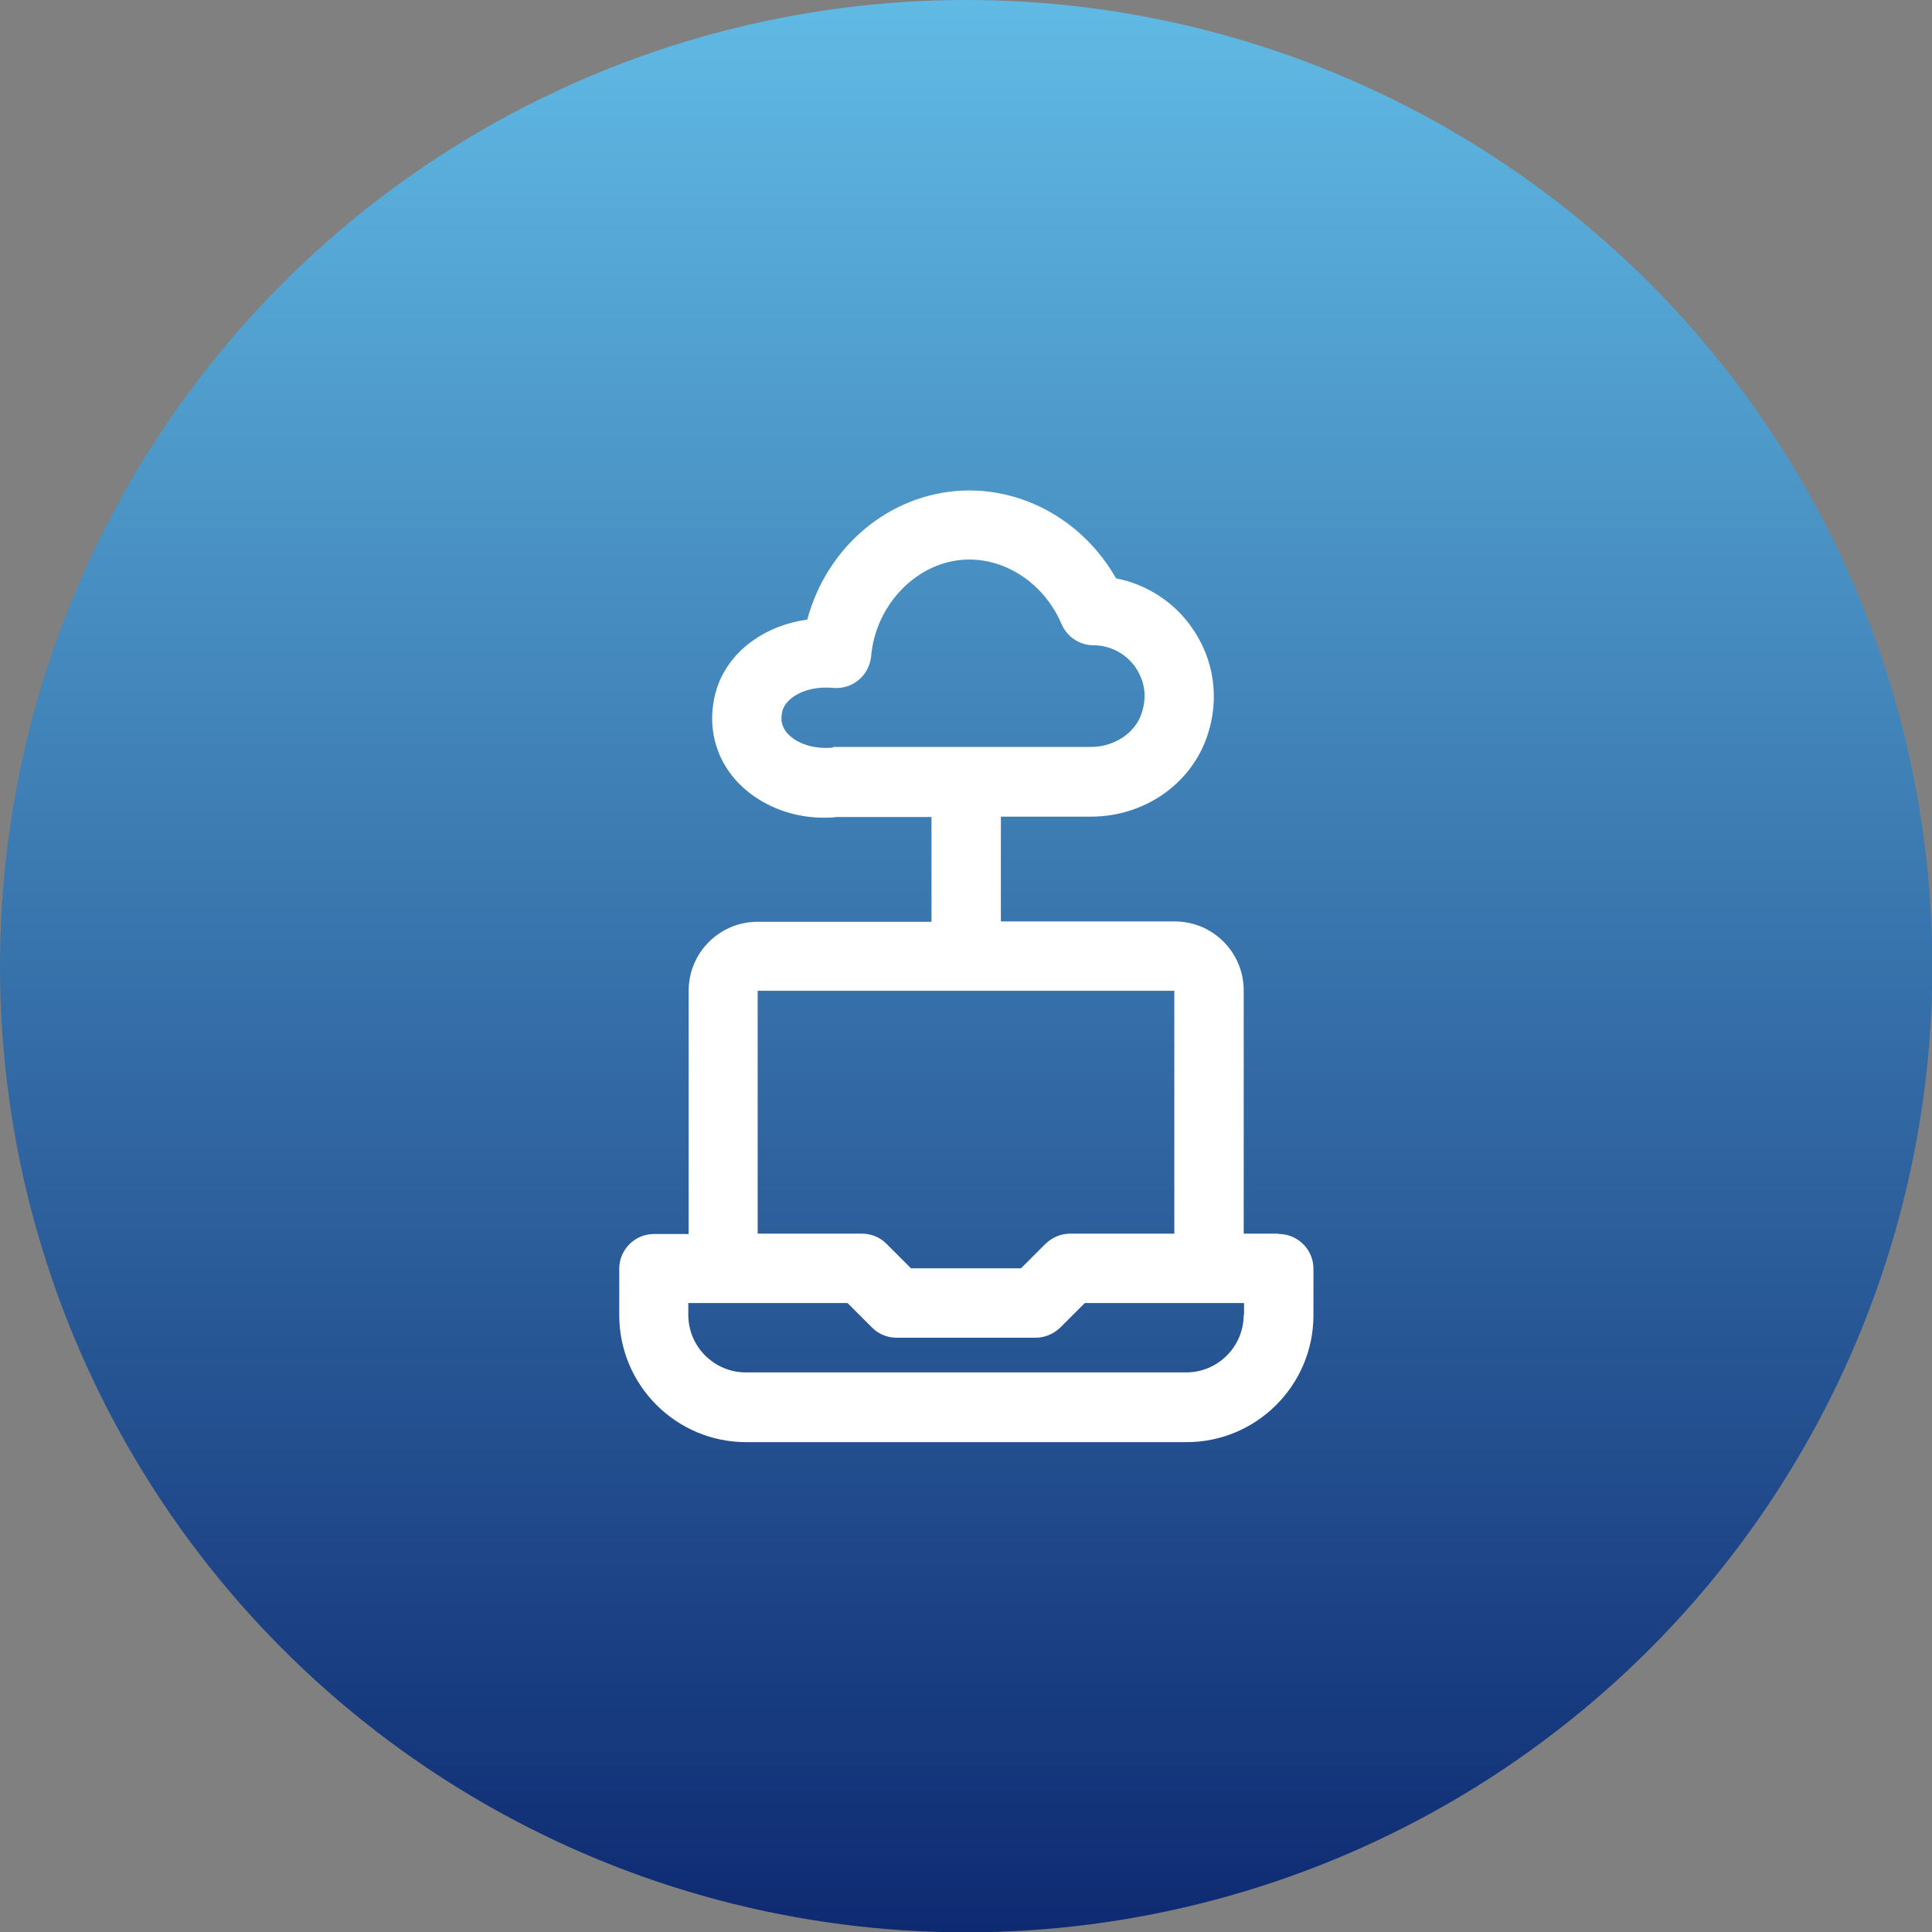
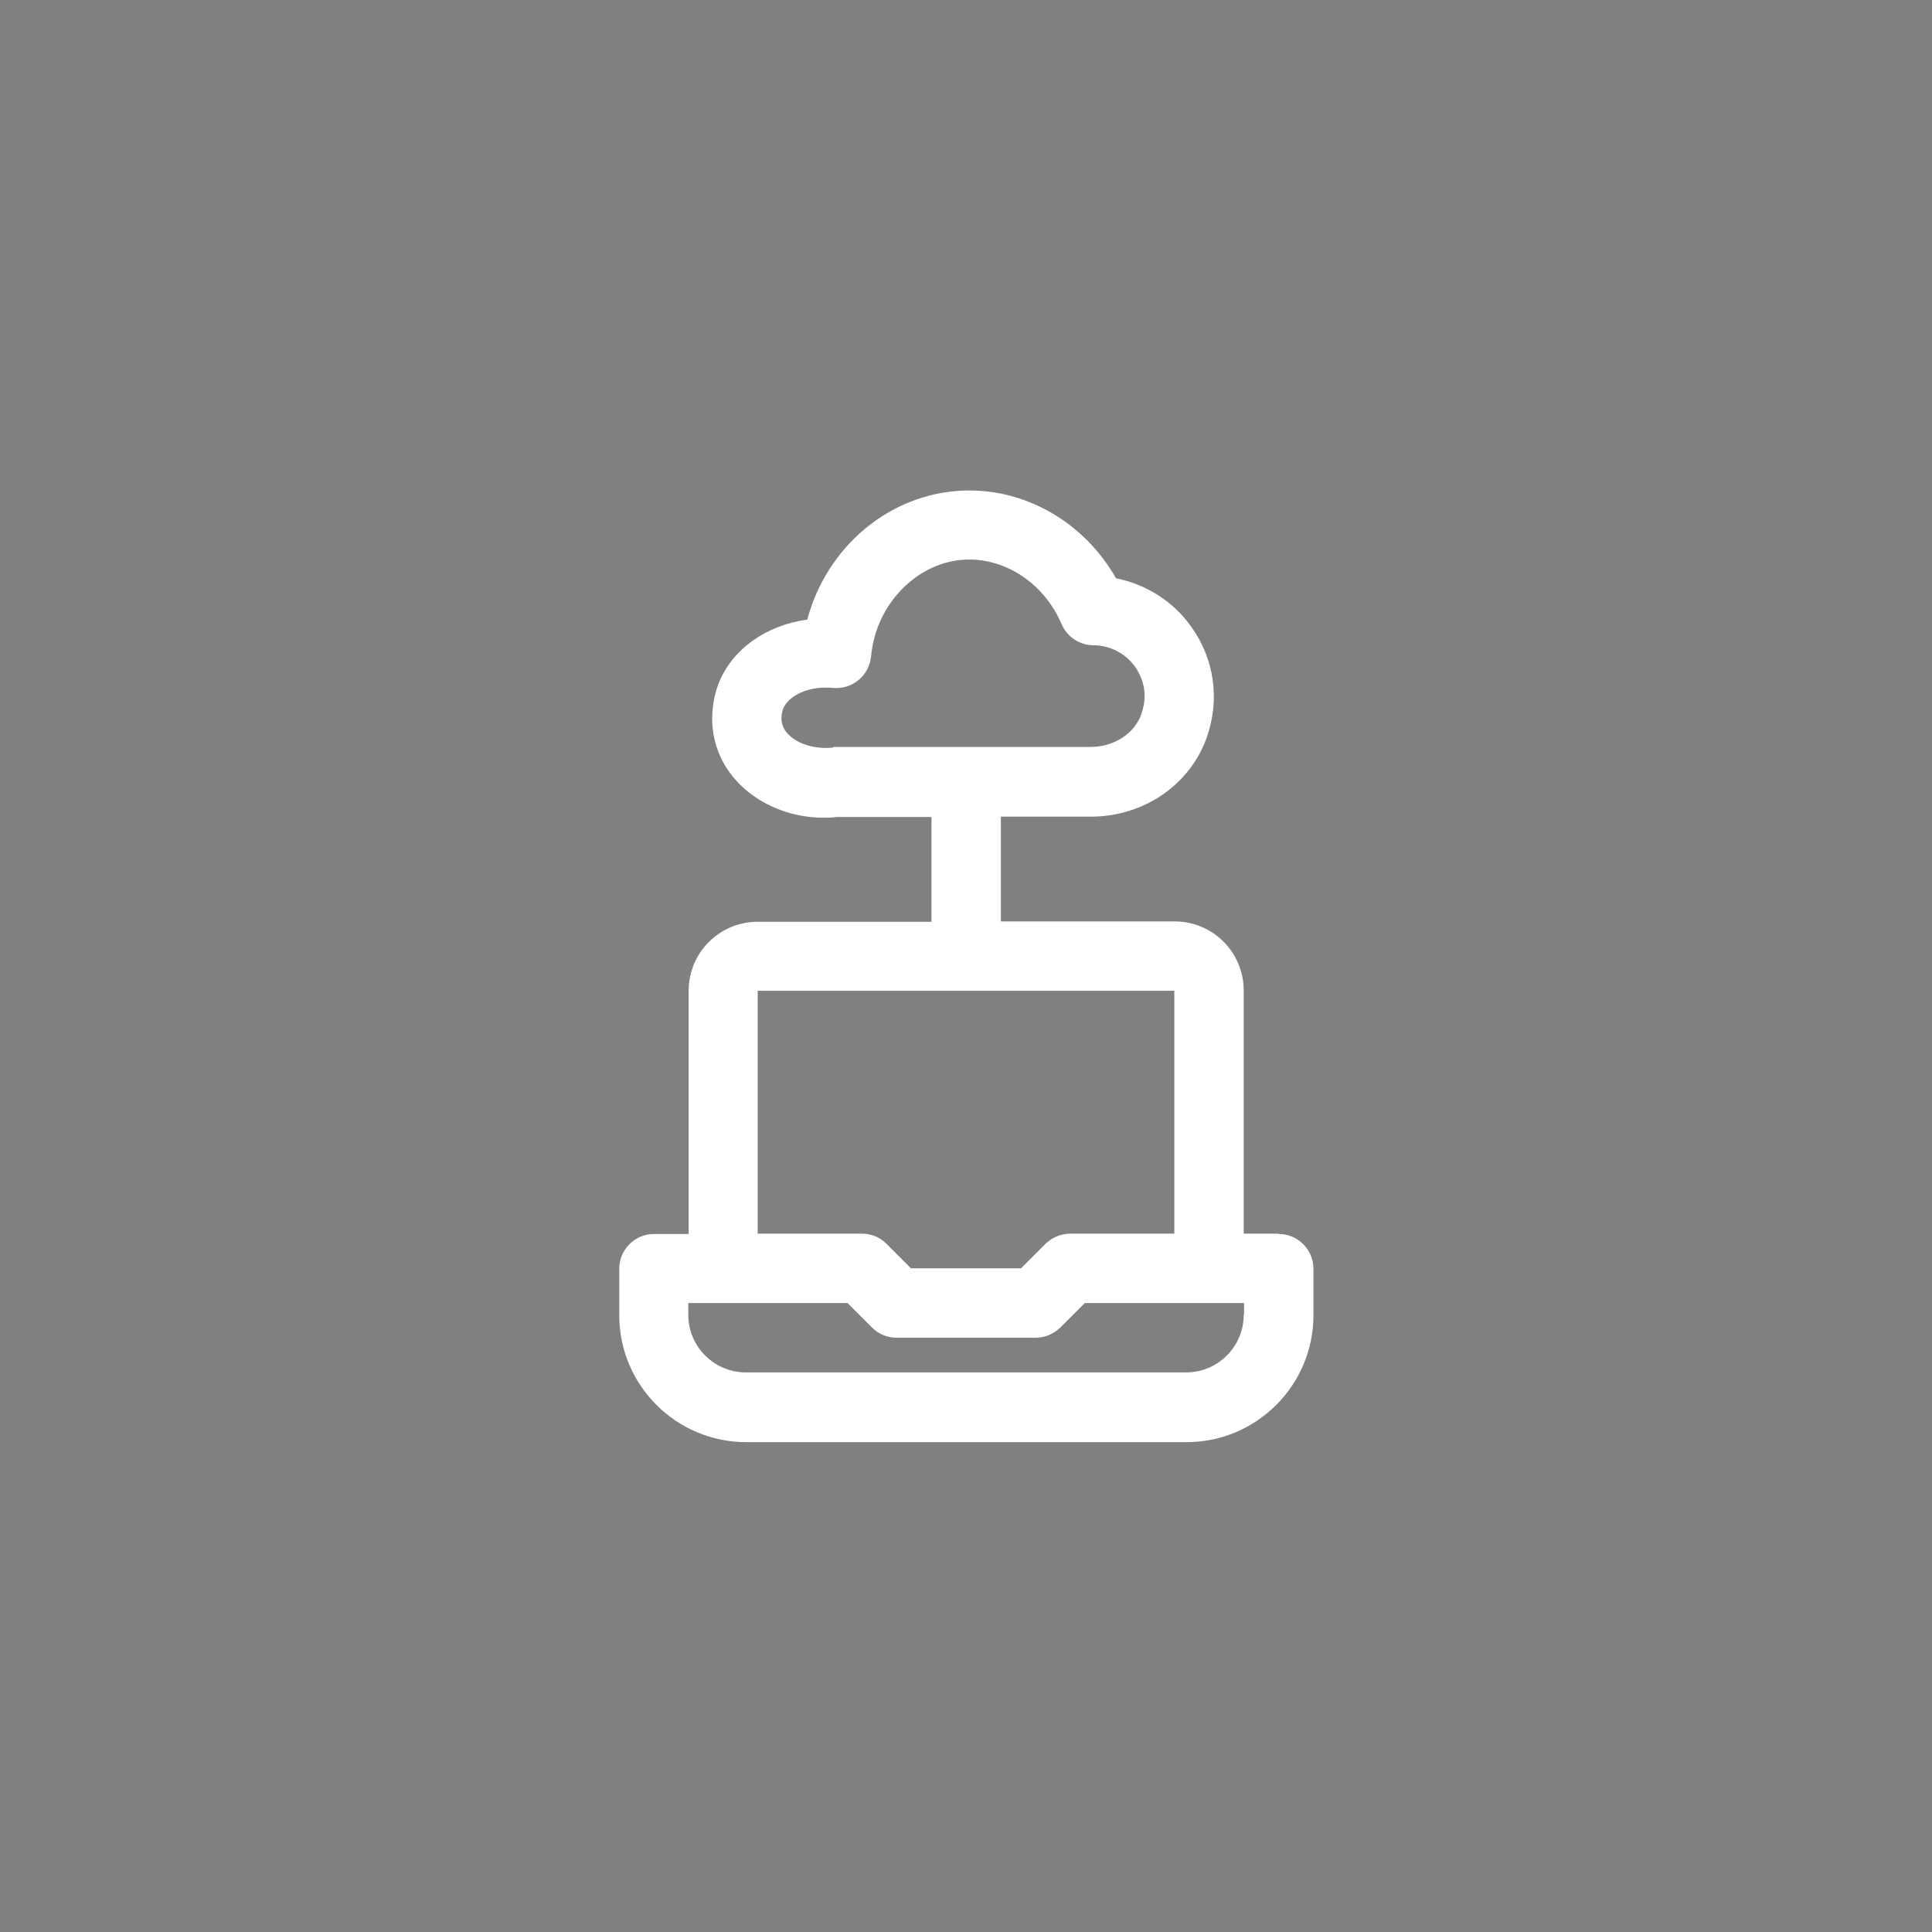
<svg xmlns="http://www.w3.org/2000/svg" viewBox="0 0 55.69 55.69">
  <rect x="0" y="0" width="55.69" height="55.69" fill="#808080" stroke="none" />
  <linearGradient id="a" gradientTransform="matrix(0 1 -1 0 -659.78 -773.72)" gradientUnits="userSpaceOnUse" x1="773.72" x2="829.42" y1="-687.63" y2="-687.63">
    <stop offset="0" stop-color="#60bae4" />
    <stop offset="1" stop-color="#0e2a72" />
  </linearGradient>
-   <circle cx="27.85" cy="27.85" fill="url(#a)" r="27.85" />
  <path d="m36.85 35.56h-1v-7.01c0-1.1-.89-1.99-1.99-1.99h-5.01v-3.02h2.59c1.53 0 2.87-.92 3.35-2.3.38-1.09.21-2.25-.45-3.17-.52-.74-1.31-1.23-2.17-1.4-.91-1.6-2.59-2.59-4.39-2.53-2.14.08-3.95 1.62-4.51 3.72-1.18.16-2.17.85-2.56 1.85-.09.23-.36 1.06 0 1.97.45 1.15 1.7 1.89 3.03 1.89.12 0 .25 0 .37-.02h2.74v3.02h-5.01c-1.1 0-1.99.89-1.99 1.99v7.01h-1c-.55 0-1 .45-1 1v1.34c0 2.02 1.64 3.66 3.66 3.66h12.69c2.02 0 3.66-1.64 3.66-3.66v-1.34c0-.55-.45-1-1-1zm-12.84-14.01c-.75.07-1.3-.26-1.44-.61-.1-.24 0-.5 0-.5.12-.32.59-.62 1.23-.62.07 0 .14 0 .21.01.26.02.53-.05.74-.23.21-.17.33-.42.36-.68.13-1.51 1.34-2.74 2.74-2.79 1.16-.04 2.26.71 2.75 1.86.16.37.52.61.92.61.47 0 .92.23 1.2.62.16.23.41.71.18 1.36-.19.56-.79.95-1.45.95h-7.43zm-2.17 7.01h5.99s.01 0 .02 0 .01 0 .02 0h5.98s0 7 0 7h-3c-.27 0-.52.11-.71.29l-.71.71h-3.17l-.71-.71c-.19-.19-.44-.29-.71-.29h-3zm14.01 9.34c0 .91-.74 1.66-1.66 1.66h-12.69c-.91 0-1.66-.74-1.66-1.66v-.34h4.59l.71.71c.19.19.44.29.71.29h4c.27 0 .52-.11.71-.29l.71-.71h4.59v.34z" fill="#fff" />
</svg>